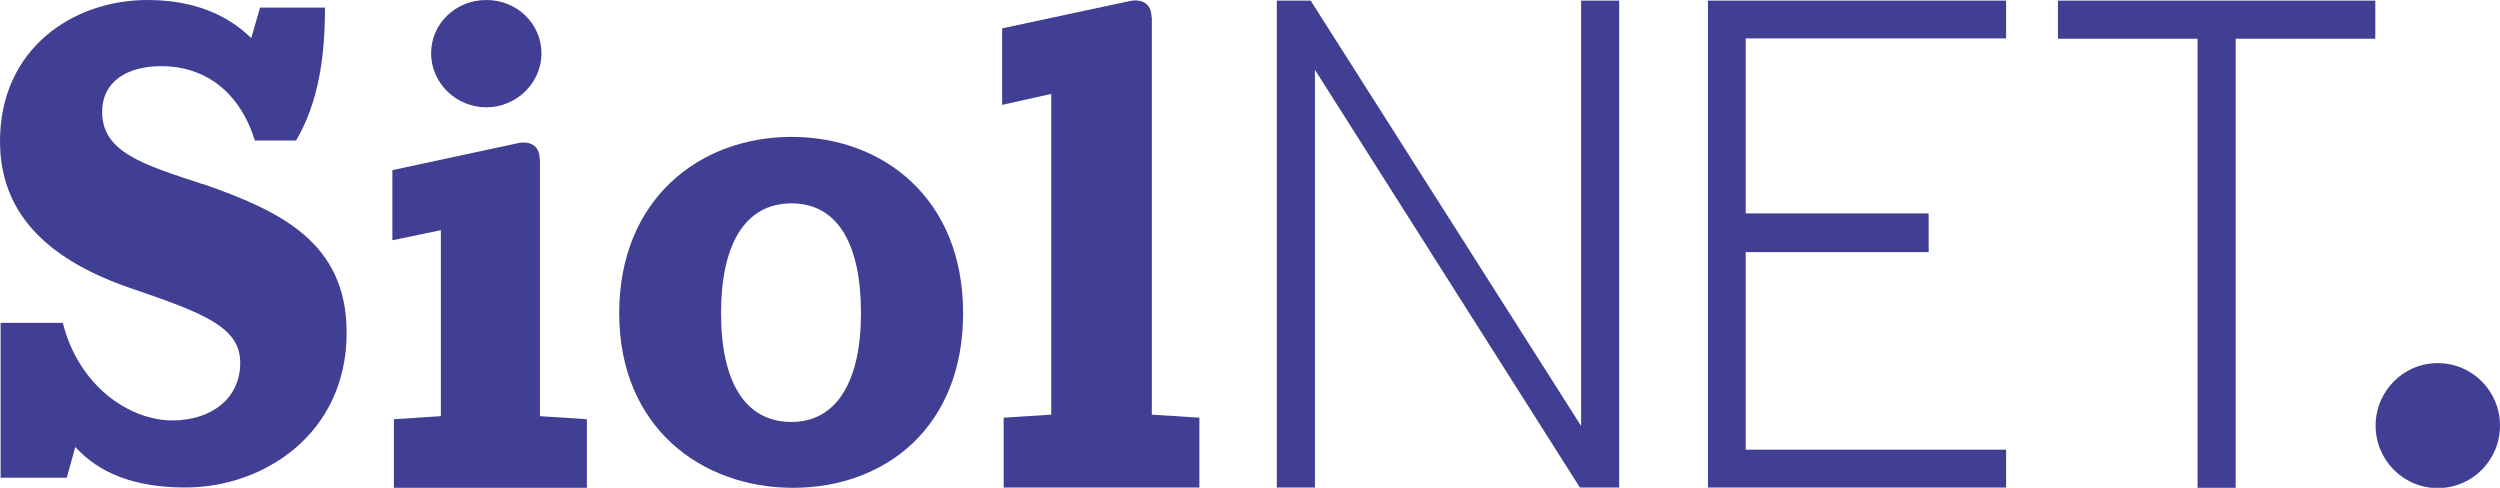
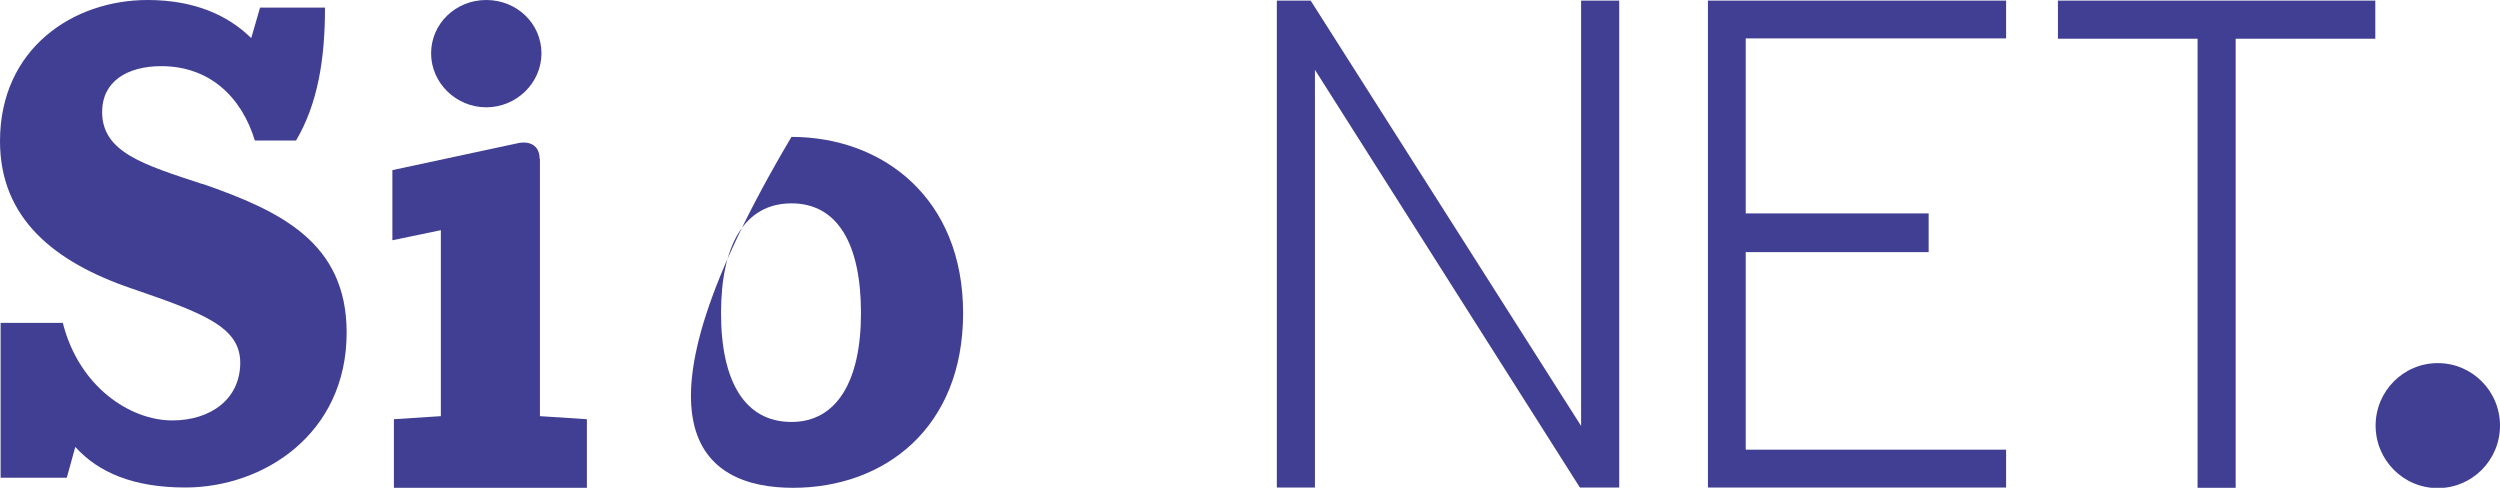
<svg xmlns="http://www.w3.org/2000/svg" width="82" height="16" viewBox="0 0 82 16" fill="none">
-   <path d="M25.96 4.49C22.96 4.49 20.31 6.52 20.31 10.27C20.31 14.02 23.01 16 26.01 16C29.01 16 31.59 14.04 31.59 10.27C31.59 6.5 28.96 4.49 25.96 4.49ZM25.96 13.84C24.43 13.84 23.65 12.51 23.65 10.27C23.65 8.03 24.43 6.67 25.96 6.67C27.49 6.67 28.24 8.03 28.24 10.27C28.24 12.51 27.44 13.84 25.96 13.84Z" fill="#413F93" />
+   <path d="M25.96 4.49C20.31 14.02 23.01 16 26.01 16C29.01 16 31.59 14.04 31.59 10.27C31.59 6.5 28.96 4.49 25.96 4.49ZM25.96 13.84C24.43 13.84 23.65 12.51 23.65 10.27C23.65 8.03 24.43 6.67 25.96 6.67C27.49 6.67 28.24 8.03 28.24 10.27C28.24 12.51 27.44 13.84 25.96 13.84Z" fill="#413F93" />
  <path d="M77.91 0.02H67.5V1.27H72.08V16H73.33V1.27H77.91V0.02Z" fill="#413F93" />
  <path d="M65.8 1.26V0.02H56.02V15.99H65.8V14.75H57.26V8.27H63.26V7H57.26V1.26H65.8Z" fill="#413F93" />
  <path d="M53.11 0.02H51.86V13.97L42.99 0.02H41.88V15.99H43.13V2.29L51.82 15.99H53.11V0.02Z" fill="#413F93" />
-   <path d="M37.77 0.56C37.77 0.1 37.43 -0.05 37.03 0.04L32.87 0.93V3.44L34.48 3.08V13.6L32.92 13.7V15.99H39.34V13.7L37.78 13.6V0.56H37.77Z" fill="#413F93" />
  <path d="M17.7 5.21C17.7 4.76 17.36 4.61 16.97 4.7L12.87 5.58V7.88L14.46 7.55V13.65L12.92 13.75V16H19.25V13.75L17.71 13.65V5.21H17.7Z" fill="#413F93" />
  <path d="M14.14 1.75C14.14 2.72 14.96 3.52 15.95 3.52C16.94 3.52 17.76 2.72 17.76 1.75C17.76 0.78 16.96 0 15.95 0C14.94 0 14.14 0.78 14.14 1.75Z" fill="#413F93" />
  <path d="M6.65 6.04C4.71 5.4 3.35 5 3.35 3.67C3.35 2.68 4.16 2.17 5.29 2.17C6.84 2.17 7.91 3.14 8.36 4.61H9.71C10.43 3.39 10.66 1.92 10.66 0.25H8.53L8.24 1.25C7.49 0.51 6.39 0 4.84 0C2.39 0 0 1.6 0 4.63C0 7.15 1.76 8.59 4.31 9.46C6.67 10.27 7.88 10.72 7.88 11.9C7.88 13.08 6.92 13.79 5.65 13.79C4.27 13.79 2.59 12.69 2.06 10.59H0.02V15.67H2.19L2.47 14.66C3.23 15.5 4.38 15.99 6.08 15.99C8.64 15.99 11.37 14.24 11.37 10.91C11.37 7.95 9.2 6.92 6.64 6.03L6.65 6.04Z" fill="#413F93" />
  <path d="M79.96 11.91C78.83 11.91 77.92 12.83 77.92 13.96C77.92 15.09 78.83 16.01 79.96 16.01C81.09 16.01 82 15.09 82 13.96C82 12.83 81.09 11.91 79.96 11.91Z" fill="#413F93" />
</svg>